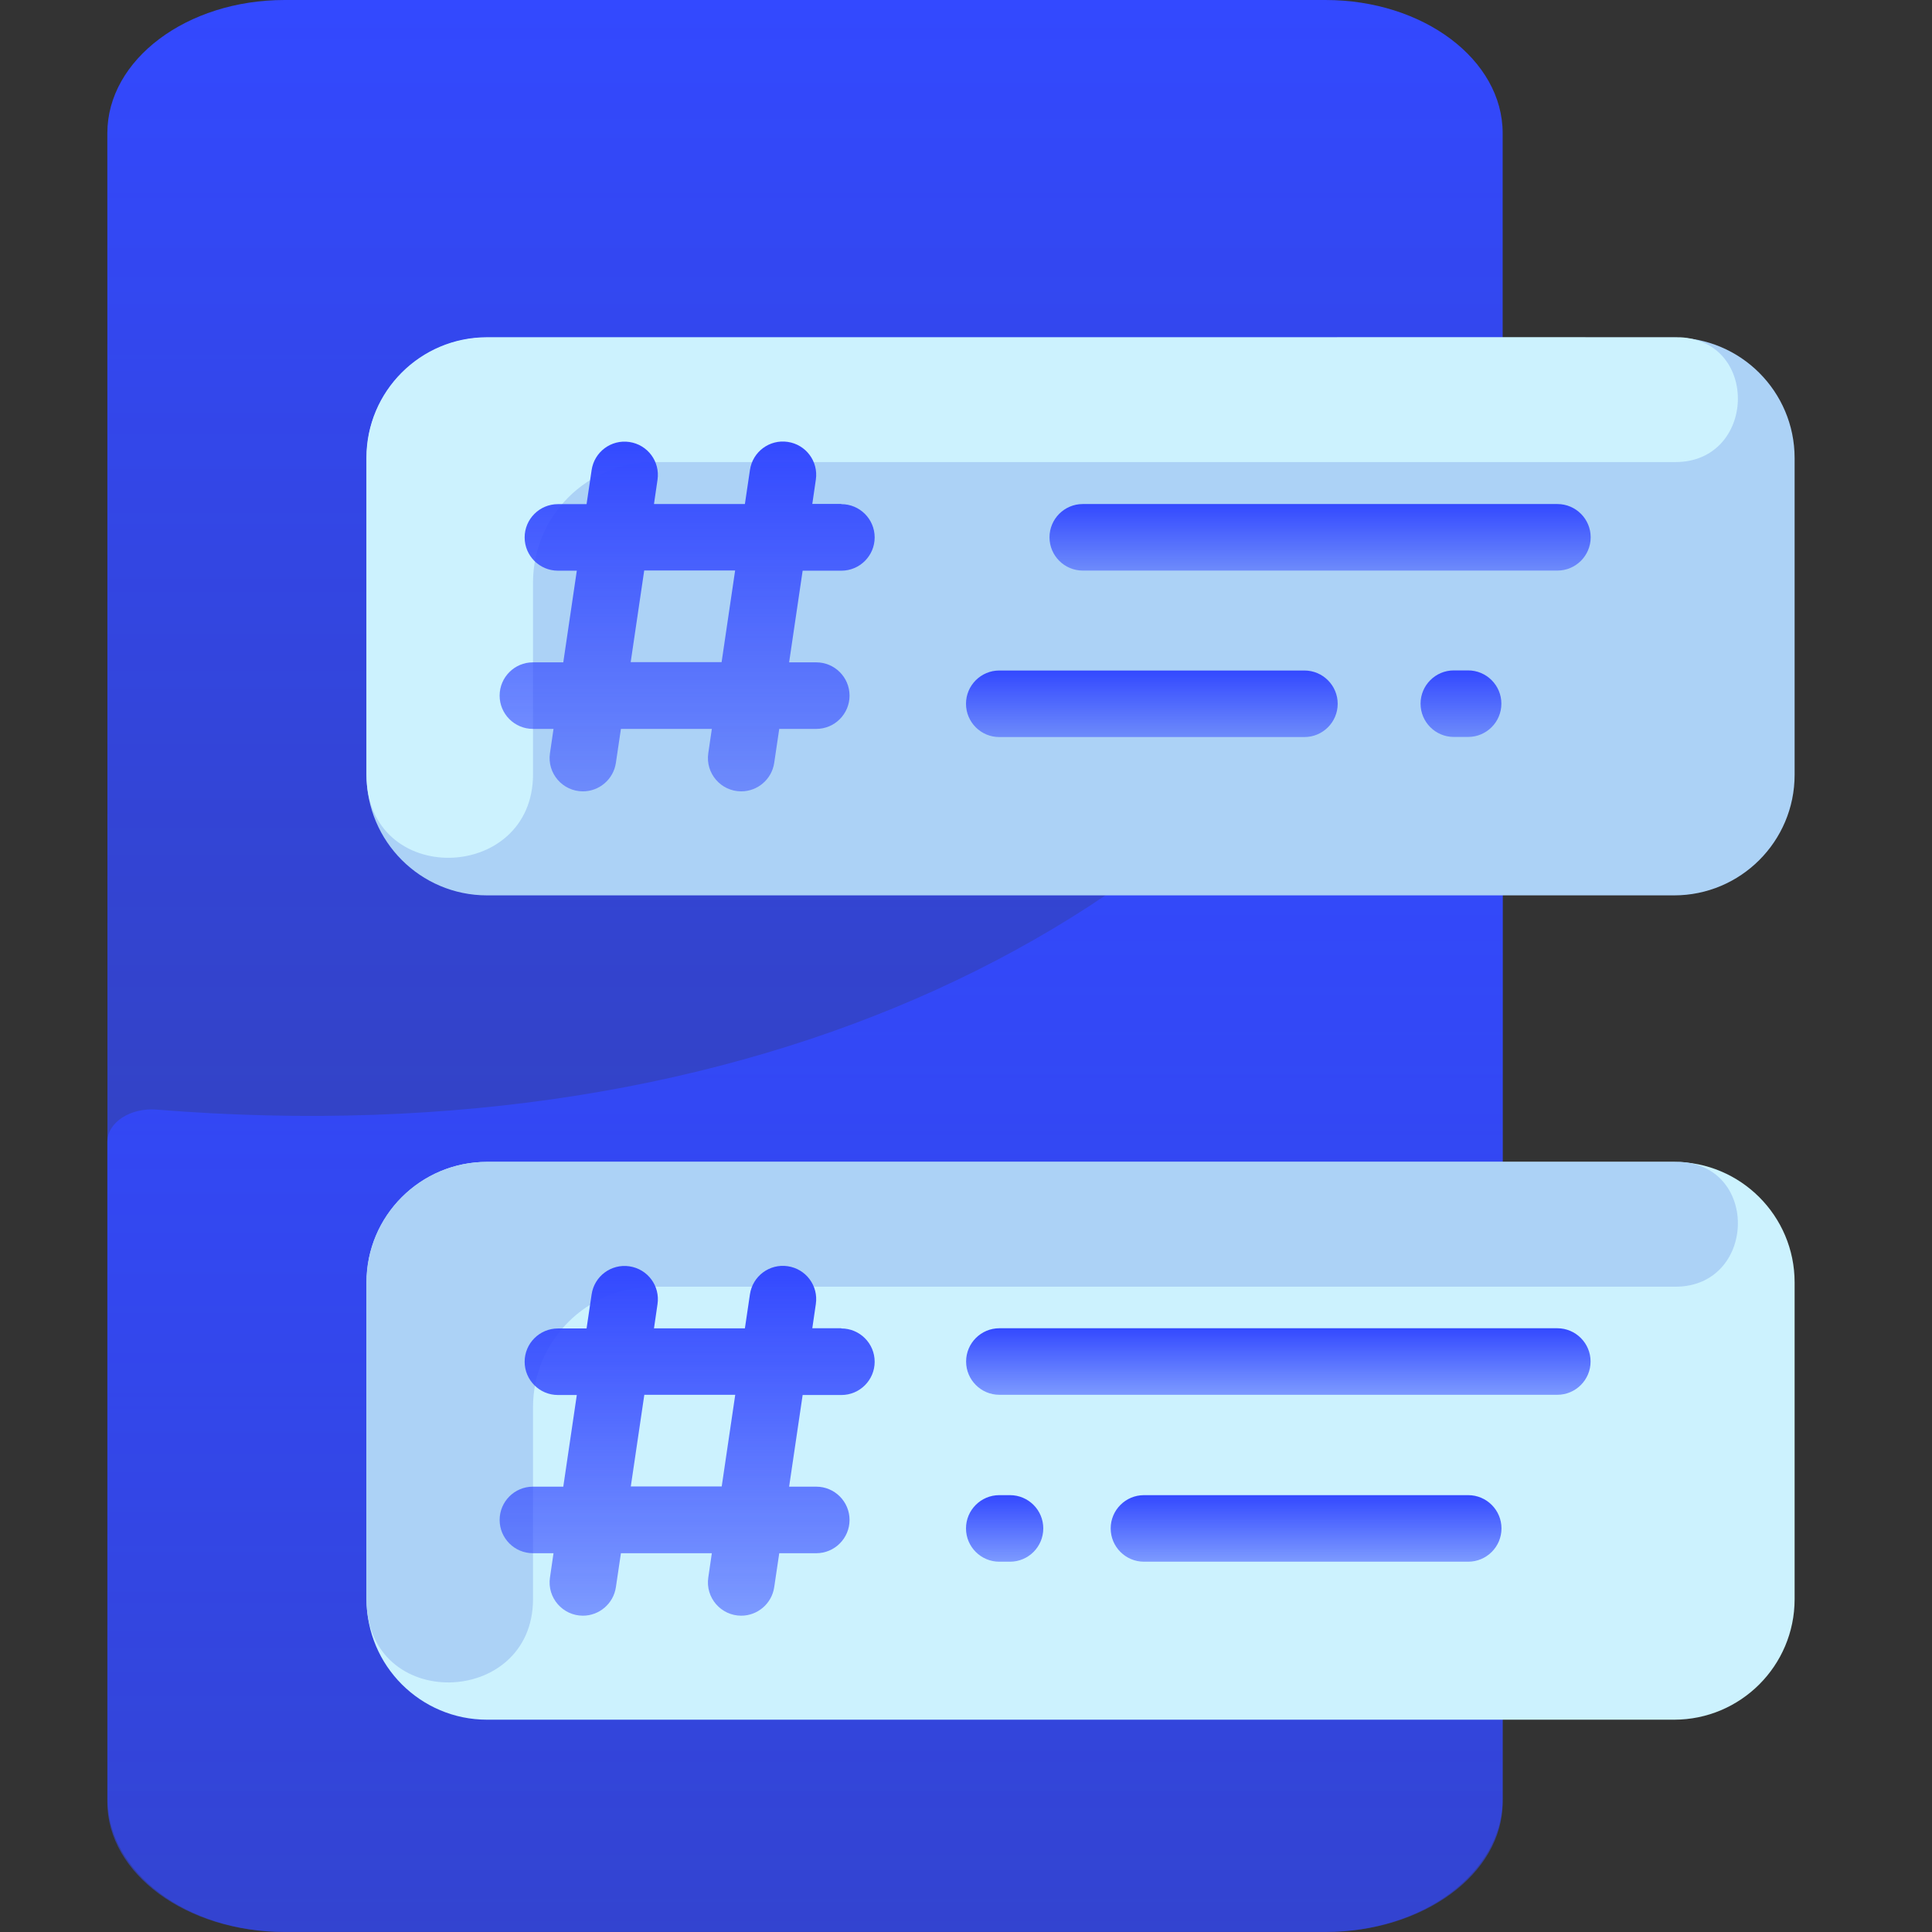
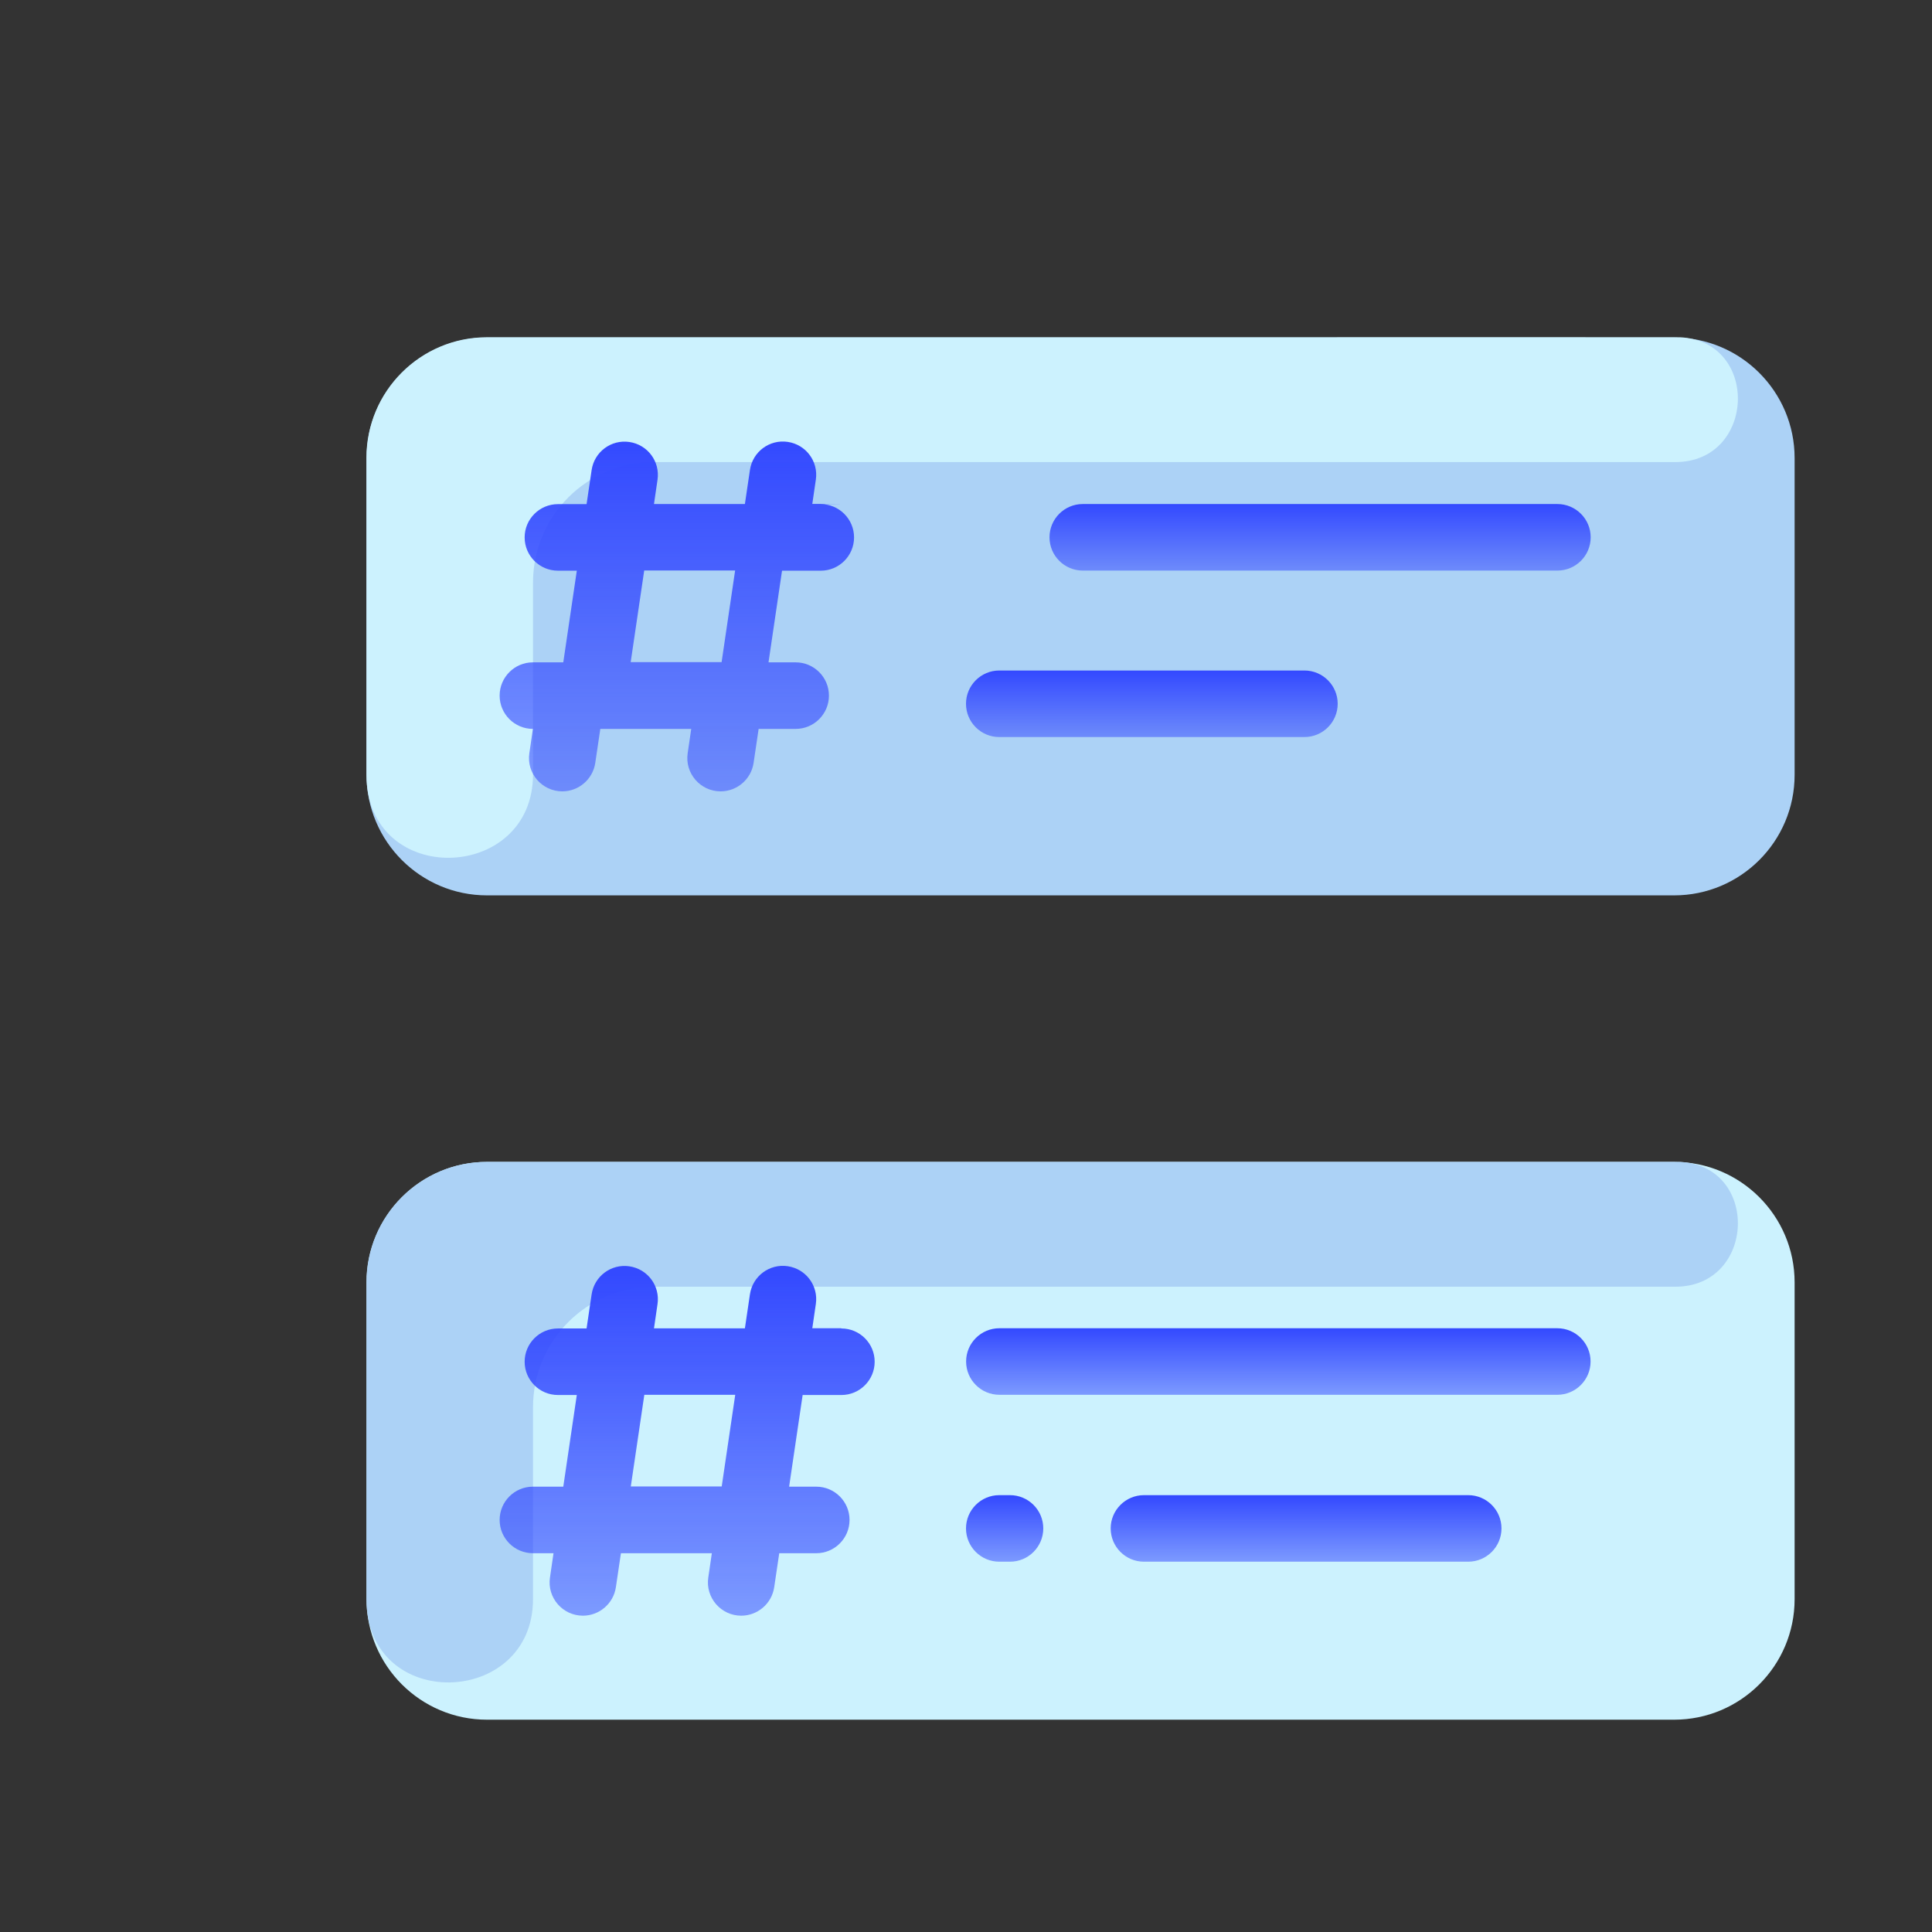
<svg xmlns="http://www.w3.org/2000/svg" xmlns:xlink="http://www.w3.org/1999/xlink" fill="none" height="18" viewBox="0 0 18 18" width="18">
  <rect x="0" y="0" width="18" height="18" fill="#333333" stroke="none" />
  <linearGradient id="a">
    <stop offset="0" stop-color="#3349ff" />
    <stop offset="1" stop-color="#3349ff" stop-opacity=".52" />
  </linearGradient>
  <linearGradient id="b" gradientUnits="userSpaceOnUse" x1="7.5" x2="7.5" xlink:href="#a" y1="0" y2="18" />
  <linearGradient id="c" gradientUnits="userSpaceOnUse" x1="7.5" x2="7.5" xlink:href="#a" y1="5" y2="18" />
  <linearGradient id="d" gradientUnits="userSpaceOnUse" x1="6.402" x2="6.402" xlink:href="#a" y1="4.113" y2="7.372" />
  <linearGradient id="e" gradientUnits="userSpaceOnUse" x1="12.299" x2="12.299" xlink:href="#a" y1="4.695" y2="5.316" />
  <linearGradient id="f" gradientUnits="userSpaceOnUse" x1="13.611" x2="13.611" xlink:href="#a" y1="6.246" y2="6.867" />
  <linearGradient id="g" gradientUnits="userSpaceOnUse" x1="10.732" x2="10.732" xlink:href="#a" y1="6.246" y2="6.867" />
  <linearGradient id="h" gradientUnits="userSpaceOnUse" x1="6.402" x2="6.402" xlink:href="#a" y1="11.793" y2="15.052" />
  <linearGradient id="i" gradientUnits="userSpaceOnUse" x1="11.909" x2="11.909" xlink:href="#a" y1="12.375" y2="12.996" />
  <linearGradient id="j" gradientUnits="userSpaceOnUse" x1="12.168" x2="12.168" xlink:href="#a" y1="13.93" y2="14.55" />
  <linearGradient id="k" gradientUnits="userSpaceOnUse" x1="9.36" x2="9.36" xlink:href="#a" y1="13.93" y2="14.55" />
-   <path d="m12.349 0h-9.698c-.912 0-1.651.556-1.651 1.241 0 4.852.002 10.665.002 15.517 0 .685.738 1.241 1.649 1.241h9.698c.912 0 1.651-.556 1.651-1.241v-15.517c0-.685-.739-1.241-1.651-1.241z" fill="url(#b)" />
-   <path d="m14 5.303v11.486c0 .669-.739 1.211-1.651 1.211h-9.698c-.912 0-1.651-.542-1.651-1.211v-6.15c0-.181.214-.321.459-.301 5.566.449 9.895-1.715 11.745-5.148.167-.31.795-.221.795.112z" fill="url(#c)" />
  <path d="m16.72 11.948v2.951c0 .62-.503 1.123-1.123 1.123h-11.059c-.62 0-1.123-.503-1.123-1.123v-2.951c0-.62.503-1.123 1.123-1.123h11.059c.62 0 1.123.503 1.123 1.123z" fill="#ccf2fe" />
  <path d="m16.72 4.268v2.951c0 .62-.503 1.123-1.123 1.123h-11.059c-.62 0-1.123-.503-1.123-1.123v-2.951c0-.62.503-1.123 1.123-1.123h11.059c.62 0 1.123.503 1.123 1.123z" fill="#acd2f6" />
  <path d="m15.649 3.142c.749.034.71 1.163-.04 1.163h-9.52c-.62 0-1.123.503-1.123 1.123v1.787c0 1.012-1.552 1.059-1.552.001v-2.951c0-.62.503-1.123 1.123-1.123 11.873 0 11.071-.001 11.112.001z" fill="#ccf2fe" />
  <path d="m15.649 10.825c.749.035.71 1.163-.04 1.163h-9.52c-.62 0-1.123.503-1.123 1.123v1.787c0 1.012-1.552 1.059-1.552.001v-2.951c0-.621.503-1.123 1.123-1.123 11.873 0 11.071-.001 11.112.001z" fill="#acd2f6" />
-   <path d="m7.837 4.695h-.269l.033-.226c.025-.17-.092-.327-.262-.352-.17-.025-.327.092-.352.262l-.047.317h-.847l.033-.226c.025-.17-.092-.327-.262-.352-.17-.025-.327.092-.352.262l-.047.317h-.267c-.171 0-.31.139-.31.31 0 .171.139.31.31.31h.176l-.126.854h-.283c-.171 0-.31.139-.31.31s.139.31.31.31h.192l-.033.226c-.028.188.118.356.307.356.151 0 .284-.111.307-.265l.047-.317h.847l-.033.226c-.028.188.118.356.307.356.151 0 .284-.111.307-.265l.047-.317h.345c.171 0 .31-.139.31-.31s-.139-.31-.31-.31h-.253l.126-.854h.361c.171 0 .31-.139.31-.31 0-.171-.139-.31-.31-.31zm-1.114 1.474h-.847l.126-.854h.847z" fill="url(#d)" />
+   <path d="m7.837 4.695h-.269l.033-.226c.025-.17-.092-.327-.262-.352-.17-.025-.327.092-.352.262l-.047.317h-.847l.033-.226c.025-.17-.092-.327-.262-.352-.17-.025-.327.092-.352.262l-.047.317h-.267c-.171 0-.31.139-.31.31 0 .171.139.31.31.31h.176l-.126.854h-.283c-.171 0-.31.139-.31.31s.139.31.31.31l-.033.226c-.028.188.118.356.307.356.151 0 .284-.111.307-.265l.047-.317h.847l-.033.226c-.028.188.118.356.307.356.151 0 .284-.111.307-.265l.047-.317h.345c.171 0 .31-.139.31-.31s-.139-.31-.31-.31h-.253l.126-.854h.361c.171 0 .31-.139.31-.31 0-.171-.139-.31-.31-.31zm-1.114 1.474h-.847l.126-.854h.847z" fill="url(#d)" />
  <path d="m10.088 5.316h4.422c.171 0 .31-.139.31-.31s-.139-.31-.31-.31h-4.422c-.171 0-.31.139-.31.31s.139.31.31.31z" fill="url(#e)" />
-   <path d="m13.545 6.246c-.171 0-.31.139-.31.31s.139.31.31.31h.133c.171 0 .31-.139.31-.31s-.139-.31-.31-.31z" fill="url(#f)" />
  <path d="m9.31 6.867h2.843c.171 0 .31-.139.31-.31s-.139-.31-.31-.31h-2.843c-.171 0-.31.139-.31.31s.139.31.31.31z" fill="url(#g)" />
  <path d="m7.837 12.375h-.269l.033-.226c.025-.17-.092-.327-.262-.352-.17-.025-.327.092-.352.262l-.047.317h-.847l.033-.226c.025-.17-.092-.327-.262-.352-.17-.025-.327.092-.352.262l-.047.317h-.267c-.171 0-.31.139-.31.31s.139.31.31.31h.176l-.126.854h-.283c-.171 0-.31.139-.31.31s.139.31.31.31h.192l-.033.226c-.028.188.118.356.307.356.151 0 .284-.111.307-.265l.047-.317h.847l-.033.226c-.028.188.118.356.307.356.151 0 .284-.111.307-.265l.047-.317h.345c.171 0 .31-.139.31-.31s-.139-.31-.31-.31h-.253l.126-.854h.361c.171 0 .31-.139.31-.31s-.139-.31-.31-.31zm-1.96 1.474.126-.854h.847l-.126.854z" fill="url(#h)" />
  <path d="m14.509 12.375h-5.198c-.171 0-.31.139-.31.31 0 .171.139.31.31.31h5.198c.171 0 .31-.139.31-.31 0-.171-.139-.31-.31-.31z" fill="url(#i)" />
  <path d="m13.679 13.93h-3.021c-.171 0-.31.139-.31.31s.139.31.31.31h3.021c.171 0 .31-.139.31-.31s-.139-.31-.31-.31z" fill="url(#j)" />
  <path d="m9.41 13.93h-.1c-.171 0-.31.139-.31.31s.139.31.31.31h.1c.171 0 .31-.139.31-.31s-.139-.31-.31-.31z" fill="url(#k)" />
</svg>